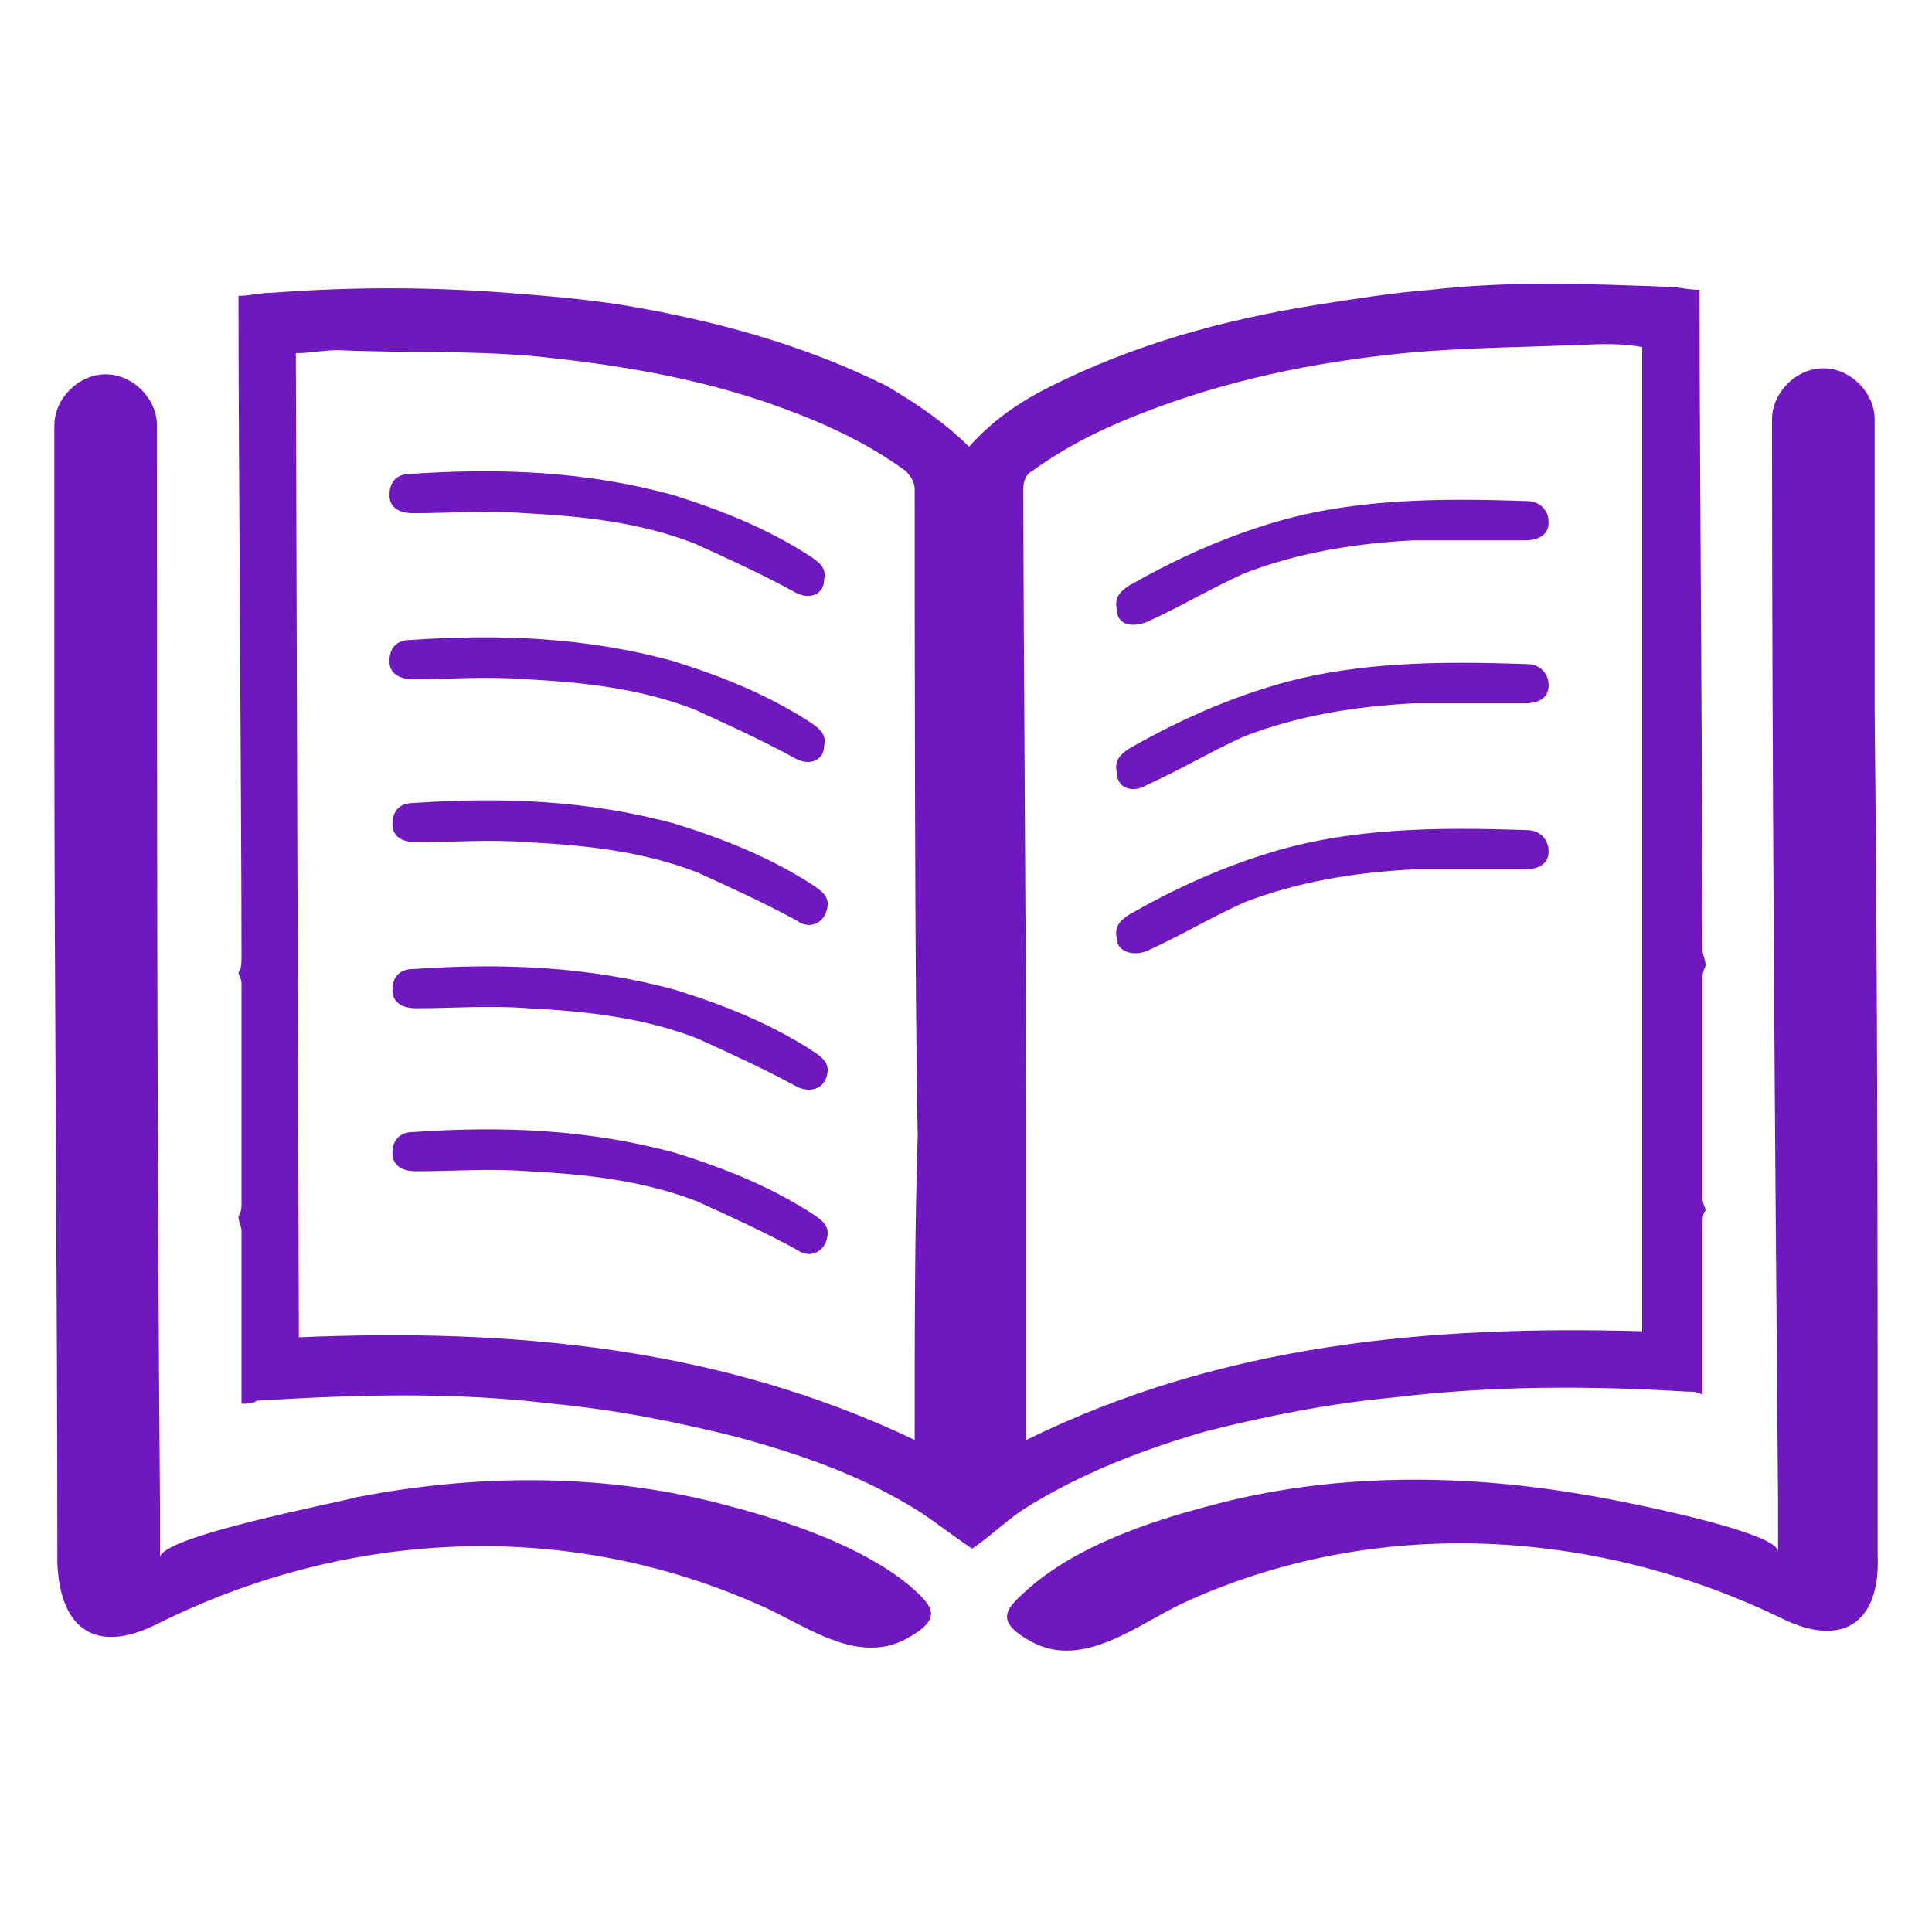
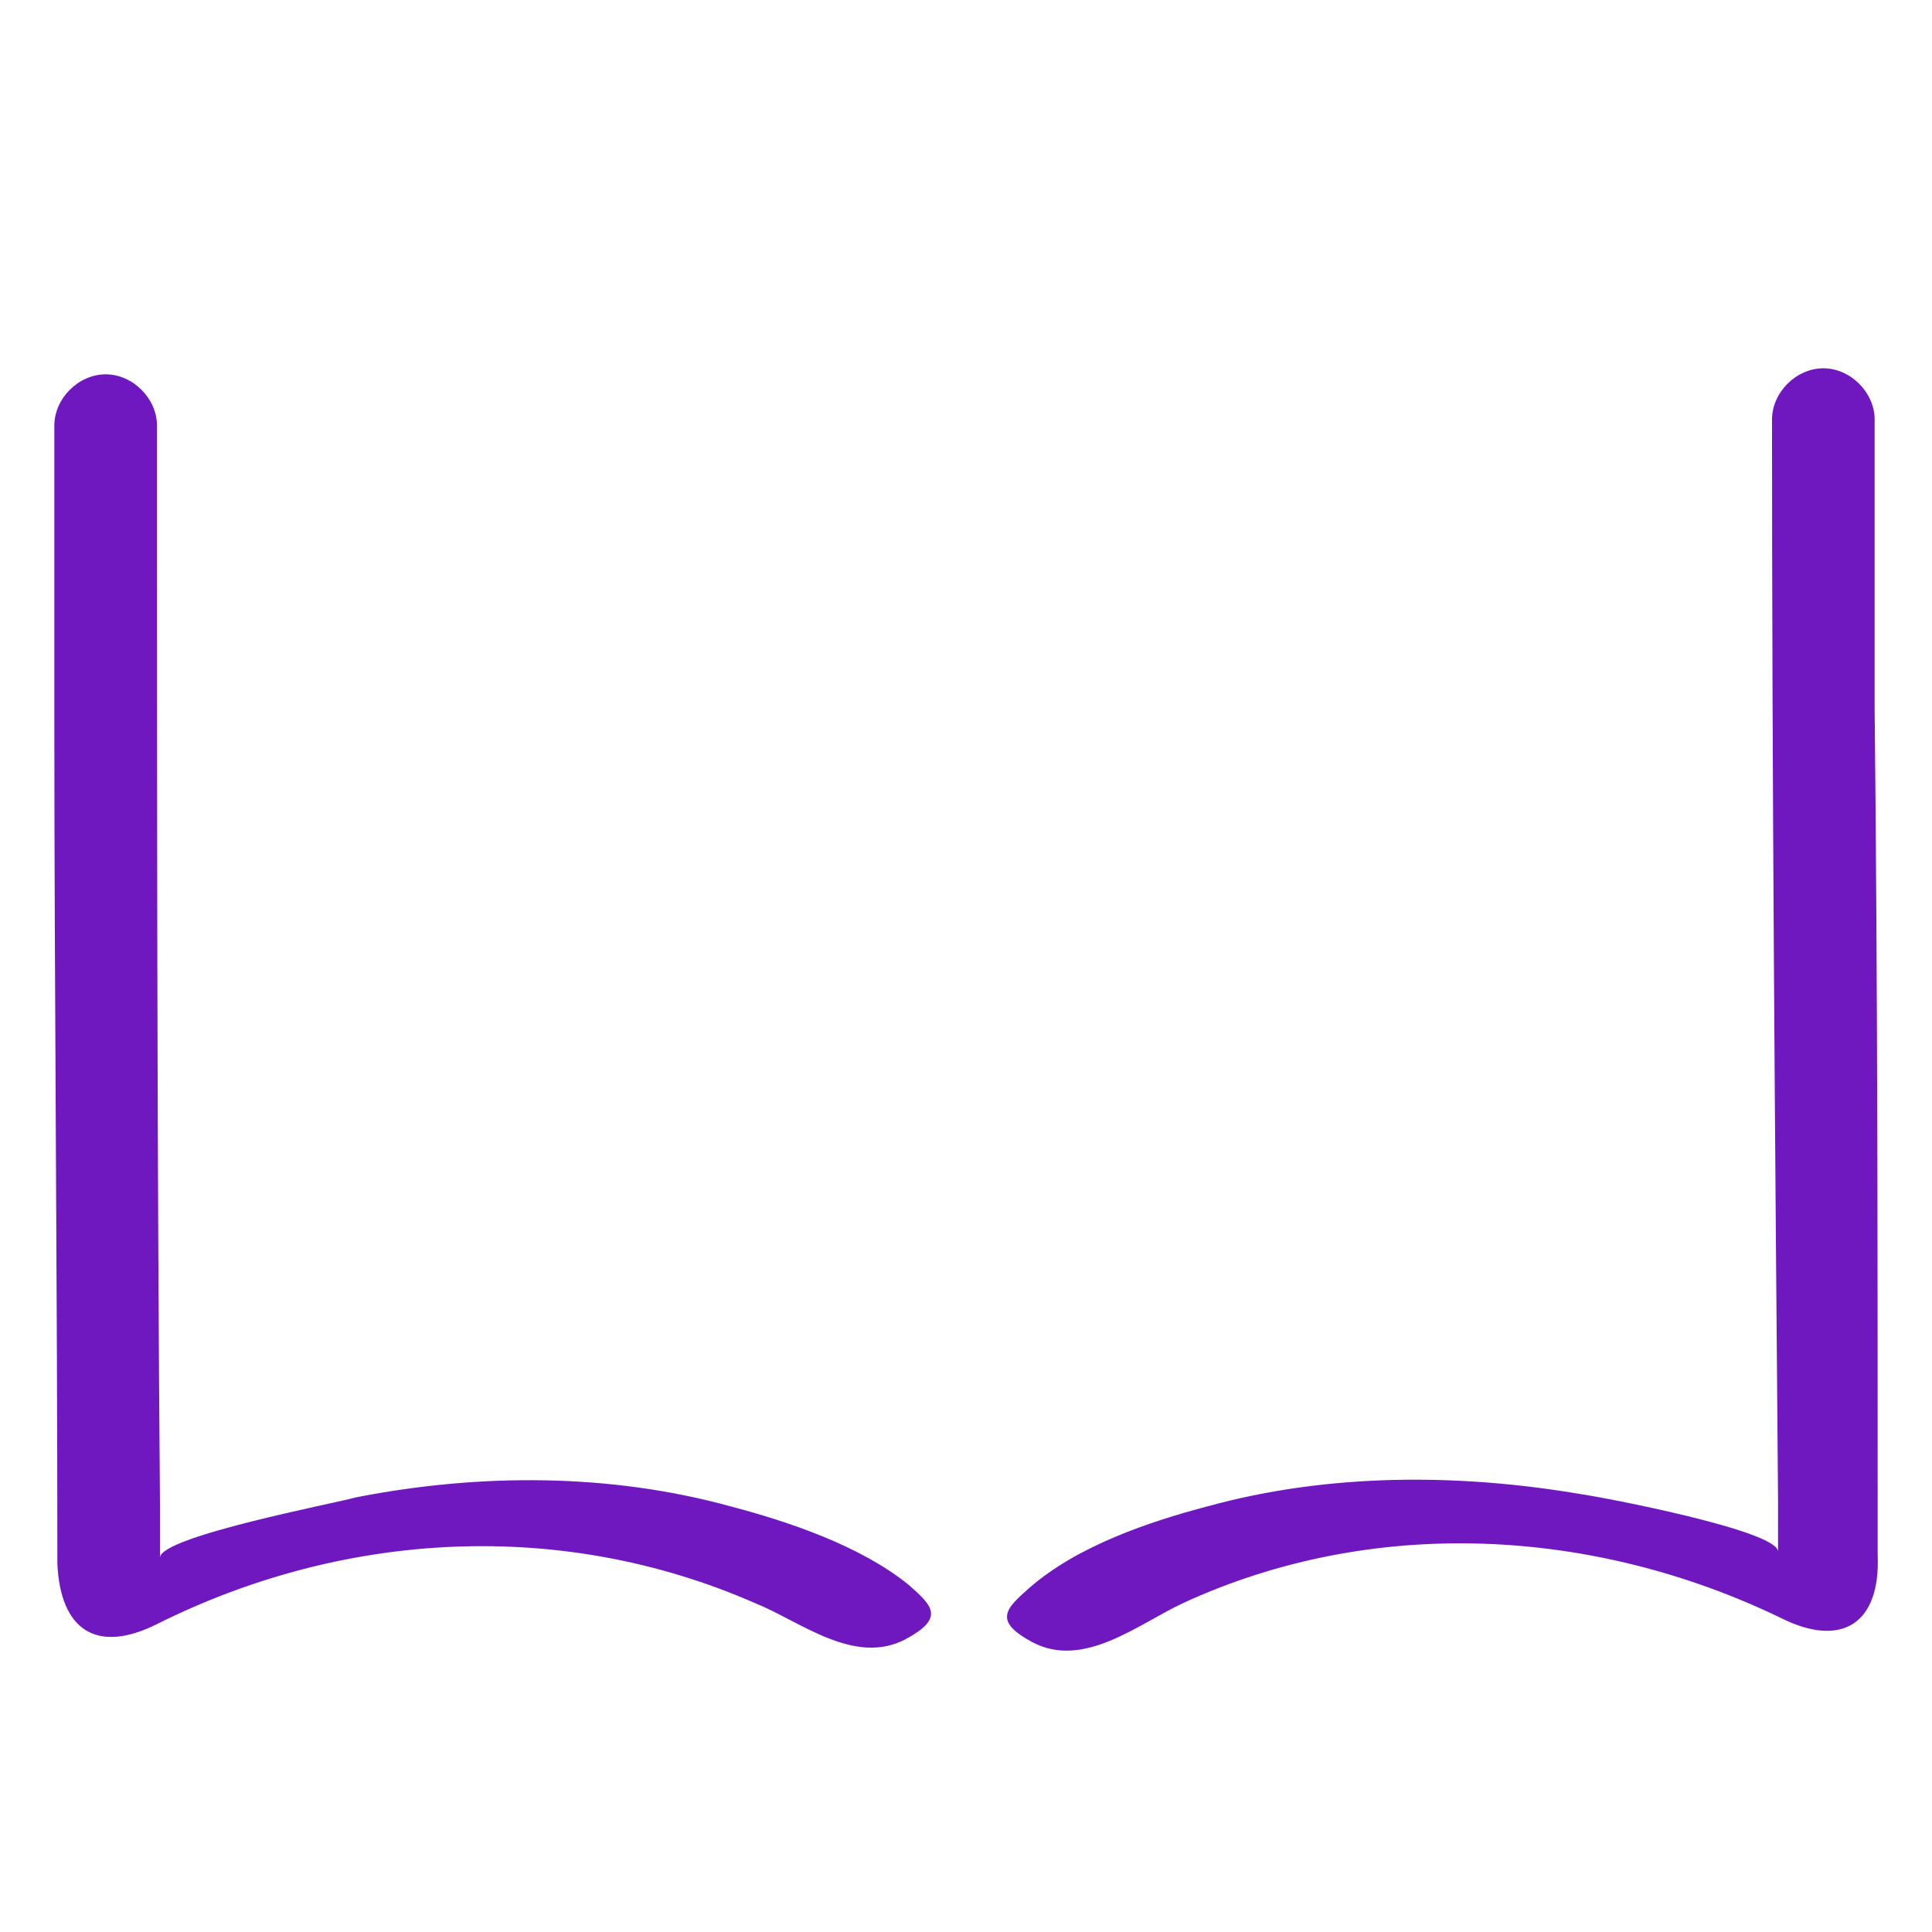
<svg xmlns="http://www.w3.org/2000/svg" id="SvgjsSvg1031" width="256" height="256" version="1.1">
  <defs id="SvgjsDefs1032" />
  <g id="SvgjsG1033">
    <svg enable-background="new 0 0 64 64" viewBox="0 0 64 64" width="256" height="256">
-       <path fill="#7018bf" d="M27.3 19.2c.1-.4-.2-.6-.5-.8-1.4-.9-2.9-1.5-4.5-2-2.9-.8-5.8-.9-8.7-.7-.5 0-.7.3-.7.7 0 .4.3.6.8.6 1.2 0 2.4-.1 3.7 0 1.9.1 3.8.3 5.6 1 1.1.5 2.2 1 3.3 1.6C26.8 19.9 27.3 19.7 27.3 19.2zM27.3 24.7c.1-.4-.2-.6-.5-.8-1.4-.9-2.9-1.5-4.5-2-2.9-.8-5.8-.9-8.7-.7-.5 0-.7.3-.7.7 0 .4.3.6.8.6 1.2 0 2.4-.1 3.7 0 1.9.1 3.8.3 5.6 1 1.1.5 2.2 1 3.3 1.6C26.8 25.4 27.3 25.2 27.3 24.7zM27.4 30.1c.1-.4-.2-.6-.5-.8-1.4-.9-2.9-1.5-4.5-2-2.9-.8-5.8-.9-8.7-.7-.5 0-.7.3-.7.7 0 .4.3.6.8.6 1.2 0 2.4-.1 3.7 0 1.9.1 3.8.3 5.6 1 1.1.5 2.2 1 3.3 1.6C26.8 30.8 27.3 30.6 27.4 30.1zM27.4 35.6c.1-.4-.2-.6-.5-.8-1.4-.9-2.9-1.5-4.5-2-2.9-.8-5.8-.9-8.7-.7-.5 0-.7.3-.7.7 0 .4.3.6.8.6 1.2 0 2.4-.1 3.7 0 1.9.1 3.8.3 5.6 1 1.1.5 2.2 1 3.3 1.6C26.8 36.2 27.3 36.1 27.4 35.6zM27.4 41c.1-.4-.2-.6-.5-.8-1.4-.9-2.9-1.5-4.5-2-2.9-.8-5.8-.9-8.7-.7-.5 0-.7.3-.7.7 0 .4.3.6.8.6 1.2 0 2.4-.1 3.7 0 1.9.1 3.8.3 5.6 1 1.1.5 2.2 1 3.3 1.6C26.8 41.7 27.3 41.5 27.4 41zM38 20.6c1.1-.5 2.1-1.1 3.2-1.6 1.8-.7 3.7-1 5.6-1.1 1.2 0 2.4 0 3.7 0 .5 0 .8-.2.8-.6 0-.4-.3-.7-.7-.7-2.9-.1-5.9-.1-8.7.8-1.6.5-3.1 1.2-4.5 2-.3.2-.5.4-.4.8C37 20.7 37.5 20.8 38 20.6zM38 26c1.1-.5 2.1-1.1 3.2-1.6 1.8-.7 3.7-1 5.6-1.1 1.2 0 2.4 0 3.7 0 .5 0 .8-.2.8-.6 0-.4-.3-.7-.7-.7-2.9-.1-5.9-.1-8.7.8-1.6.5-3.1 1.2-4.5 2-.3.2-.5.4-.4.8C37 26.1 37.5 26.3 38 26zM38 31.5c1.1-.5 2.1-1.1 3.2-1.6 1.8-.7 3.7-1 5.6-1.1 1.2 0 2.4 0 3.7 0 .5 0 .8-.2.8-.6 0-.4-.3-.7-.7-.7-2.9-.1-5.9-.1-8.7.8-1.6.5-3.1 1.2-4.5 2-.3.2-.5.4-.4.8C37 31.5 37.5 31.7 38 31.5z" class="color1d75b9 svgShape" />
      <path fill="#7018bf" d="M62.1 23.5c0-3.2 0-6.4 0-9.6 0-.9-.8-1.7-1.7-1.7-.9 0-1.7.8-1.7 1.7 0 11.9.1 23.9.2 35.8 0 .5 0 1 0 1.7 0-.7-5.8-1.8-6.5-1.9-4.1-.7-8.4-.7-12.4.4-1.9.5-4.3 1.3-5.9 2.7-.8.7-1.2 1.1.1 1.8 1.7.9 3.5-.6 5-1.3 6.3-2.9 13.6-2.5 19.8.5 2 1 3.3.2 3.2-2.1C62.2 42.1 62.2 32.8 62.1 23.5zM1.8 23.7c0-3.2 0-6.4 0-9.6 0-.9.8-1.7 1.7-1.7.9 0 1.7.8 1.7 1.7 0 11.9 0 23.9.1 35.8 0 .5 0 1 0 1.7 0-.7 5.8-1.8 6.5-2 4.1-.8 8.4-.8 12.4.3 1.9.5 4.3 1.3 5.9 2.6.8.7 1.2 1.1-.1 1.8-1.7.9-3.5-.6-5-1.2-6.4-2.8-13.6-2.4-19.8.7-2 1-3.2.2-3.3-2C1.9 42.4 1.8 33 1.8 23.7z" class="color2d3e50 svgShape" />
-       <path fill="#7018bf" d="M56.5,40.1c0-0.1-0.1-0.2-0.1-0.4c0-2.4,0-4.9,0-7.3c0-0.1,0-0.2,0.1-0.4c0-0.2-0.1-0.4-0.1-0.5   c0-4.4-0.1-17-0.1-21.5l0-0.4c-0.4,0-0.7-0.1-1.1-0.1c-2.6-0.1-5.2-0.2-7.8,0.1c-1.3,0.1-2.5,0.3-3.8,0.5c-3.1,0.5-6,1.3-8.8,2.7   c-1,0.5-1.9,1.1-2.7,2c-0.8-0.8-1.7-1.4-2.7-2c-2.8-1.4-5.8-2.2-8.8-2.7c-1.3-0.2-2.5-0.3-3.8-0.4c-2.6-0.2-5.2-0.2-7.8,0   c-0.4,0-0.7,0.1-1.1,0.1l0,0.4c0,4.4,0.1,17,0.1,21.5c0,0.2,0,0.4-0.1,0.5c0,0.1,0.1,0.2,0.1,0.4c0,2.4,0,4.9,0,7.3   c0,0.1,0,0.2-0.1,0.4c0,0.2,0.1,0.3,0.1,0.5c0,1.7,0,3.5,0,5.2l0,0.5c0.2,0,0.4,0,0.5-0.1c3.3-0.2,6.5-0.3,9.8,0.1   c2.1,0.2,4.1,0.6,6.1,1.1c2.2,0.6,4.2,1.3,6.1,2.5c0.6,0.4,1.1,0.8,1.7,1.2l0,0.1c0,0,0,0,0,0c0,0,0,0,0,0l0-0.1   c0.6-0.4,1.1-0.9,1.7-1.3c1.9-1.2,4-2,6.1-2.6c2-0.5,4-0.9,6.1-1.1c3.3-0.4,6.5-0.4,9.8-0.2c0.2,0,0.3,0,0.5,0.1l0-0.5   c0-1.7,0-3.5,0-5.2C56.4,40.4,56.4,40.2,56.5,40.1z M30.3,47.3l0,0.4c-6.5-3.1-13.4-3.7-20.4-3.4L9.8,11.7c0.5,0,0.9-0.1,1.4-0.1   c2.2,0.1,4.3,0,6.5,0.2c3,0.3,5.9,0.8,8.7,1.9c1.3,0.5,2.5,1.1,3.6,1.9c0.2,0.2,0.3,0.4,0.3,0.6c0,4.4,0,17,0.1,21.4   C30.3,40.8,30.3,44.1,30.3,47.3z M54.4,44.1c-7-0.2-13.9,0.4-20.4,3.6l0-0.4c0-3.2,0-6.4,0-9.7c0-4.4-0.1-17-0.1-21.4   c0-0.3,0.1-0.5,0.3-0.6c1.1-0.8,2.3-1.4,3.6-1.9c2.8-1.1,5.7-1.7,8.7-2c2.1-0.2,4.3-0.2,6.5-0.3c0.5,0,0.9,0,1.4,0.1L54.4,44.1z" class="color2d3e50 svgShape" />
    </svg>
  </g>
</svg>